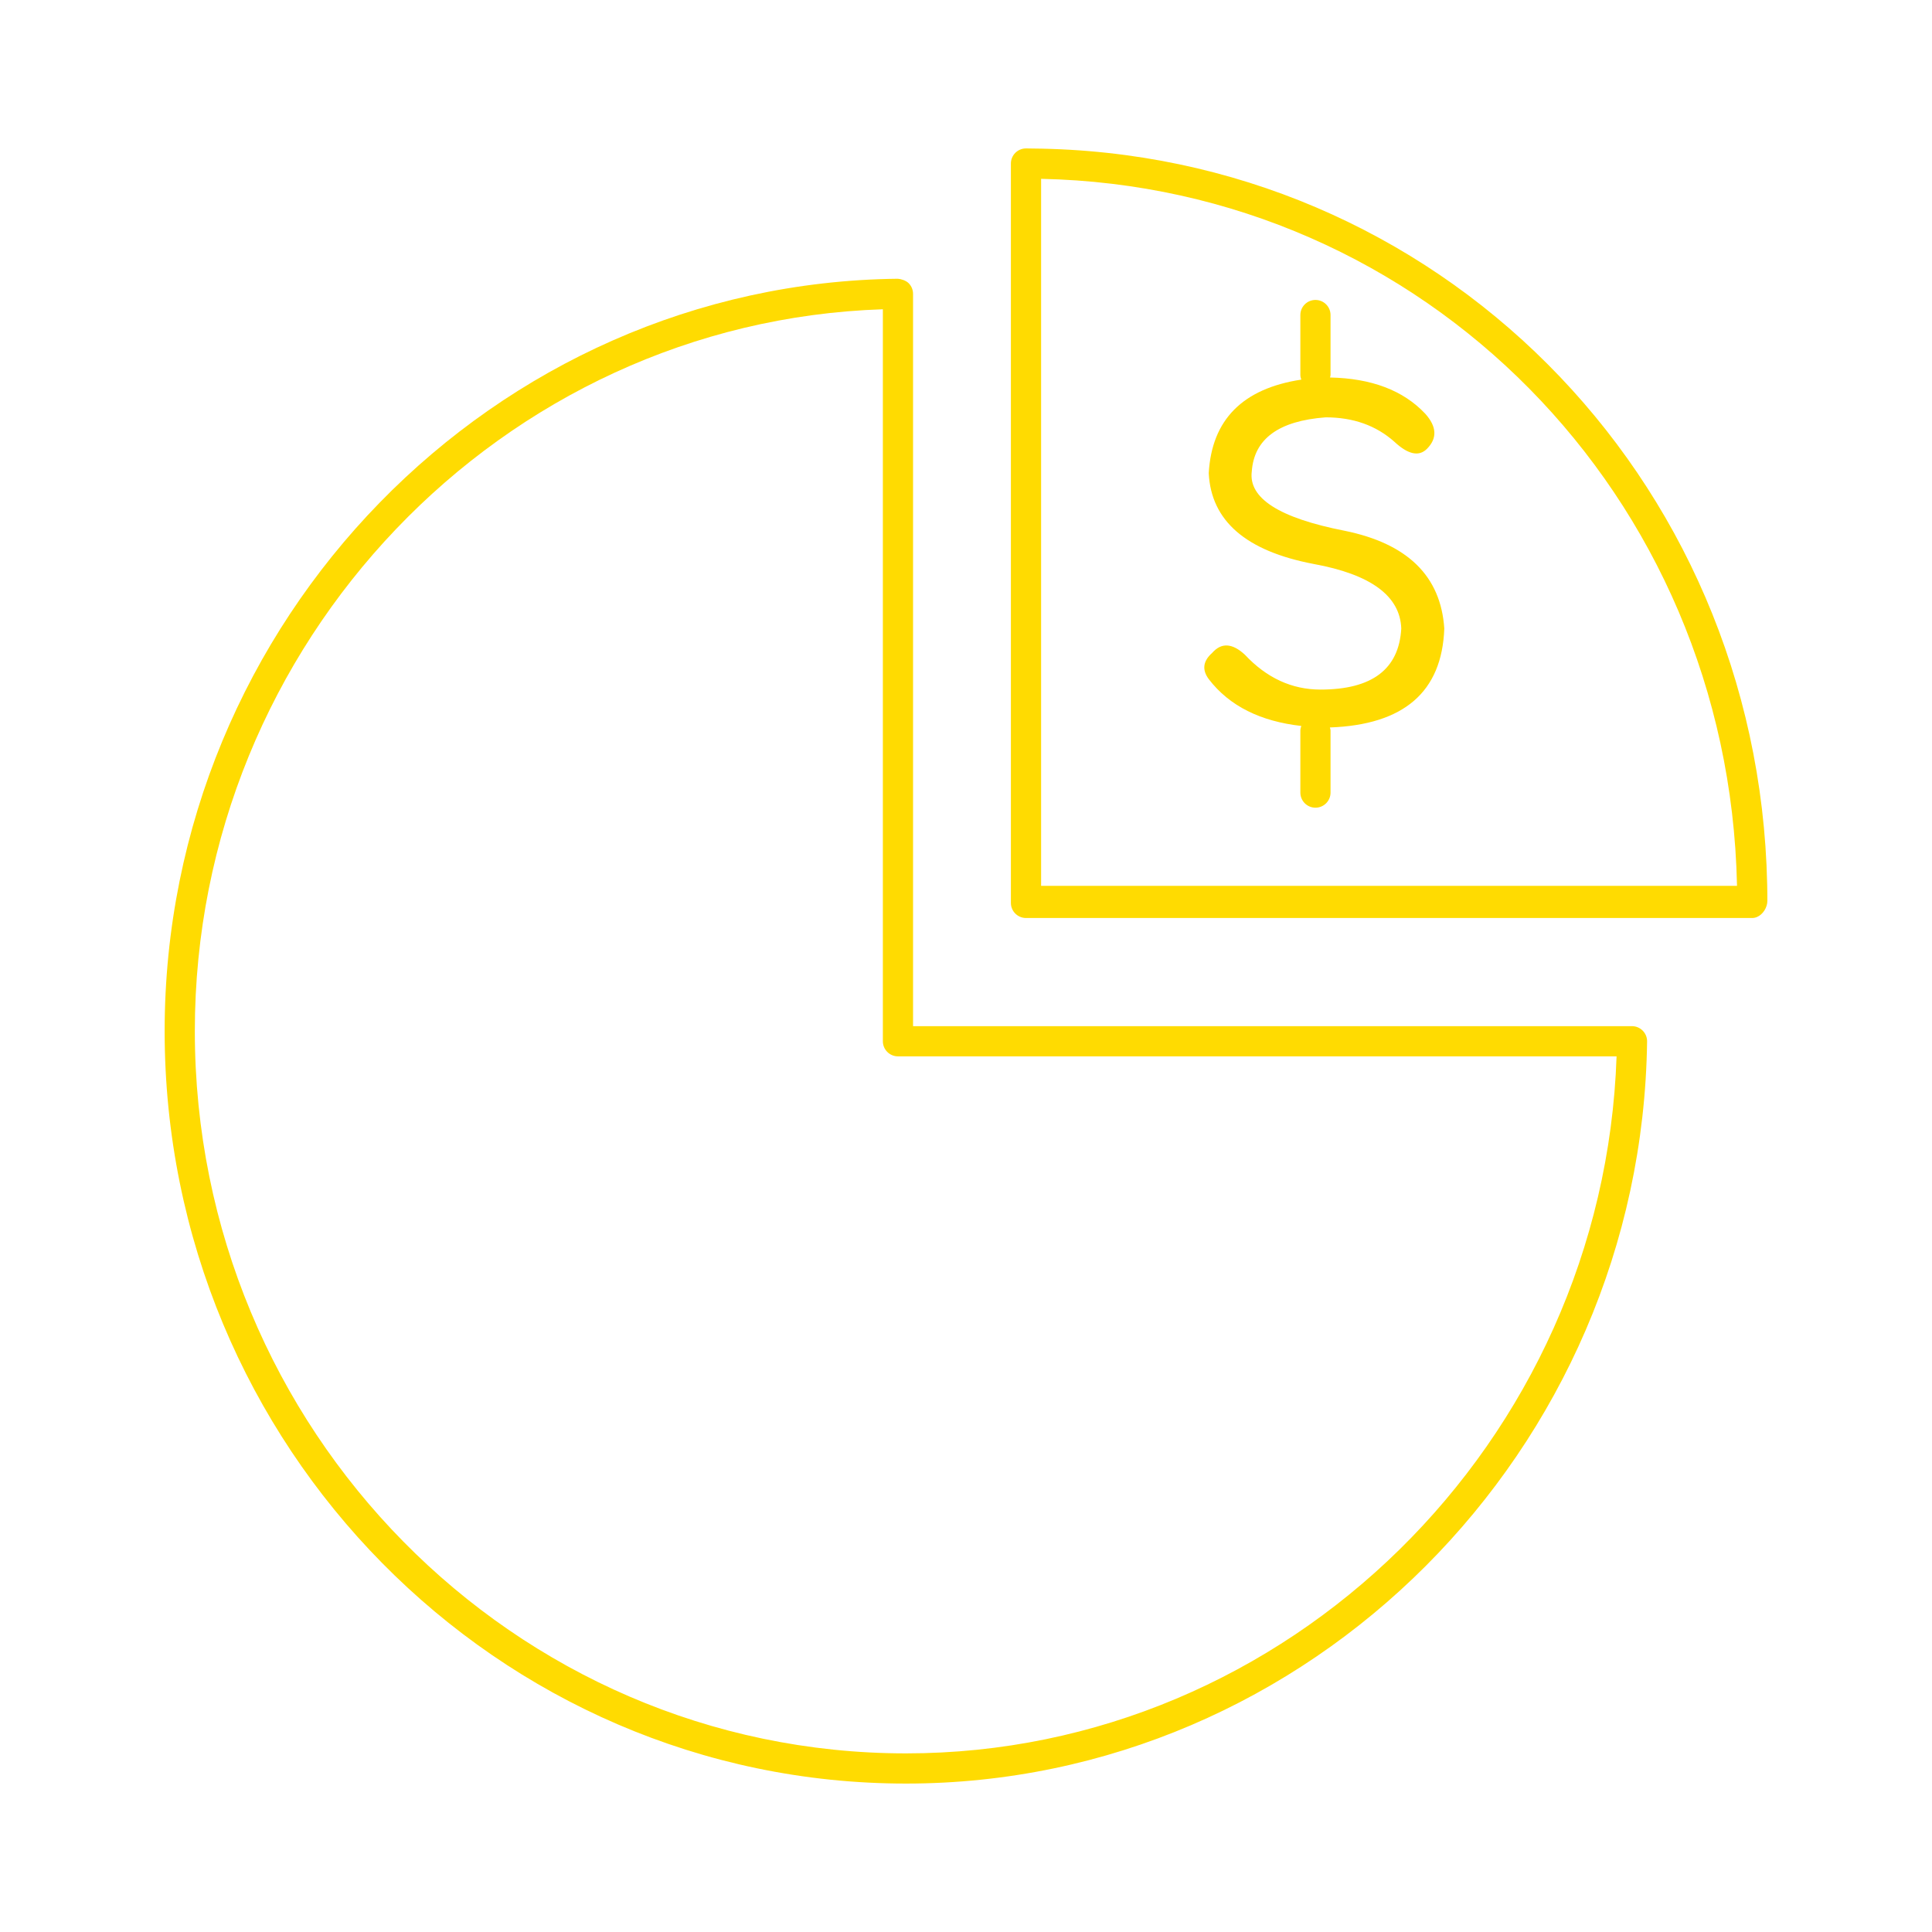
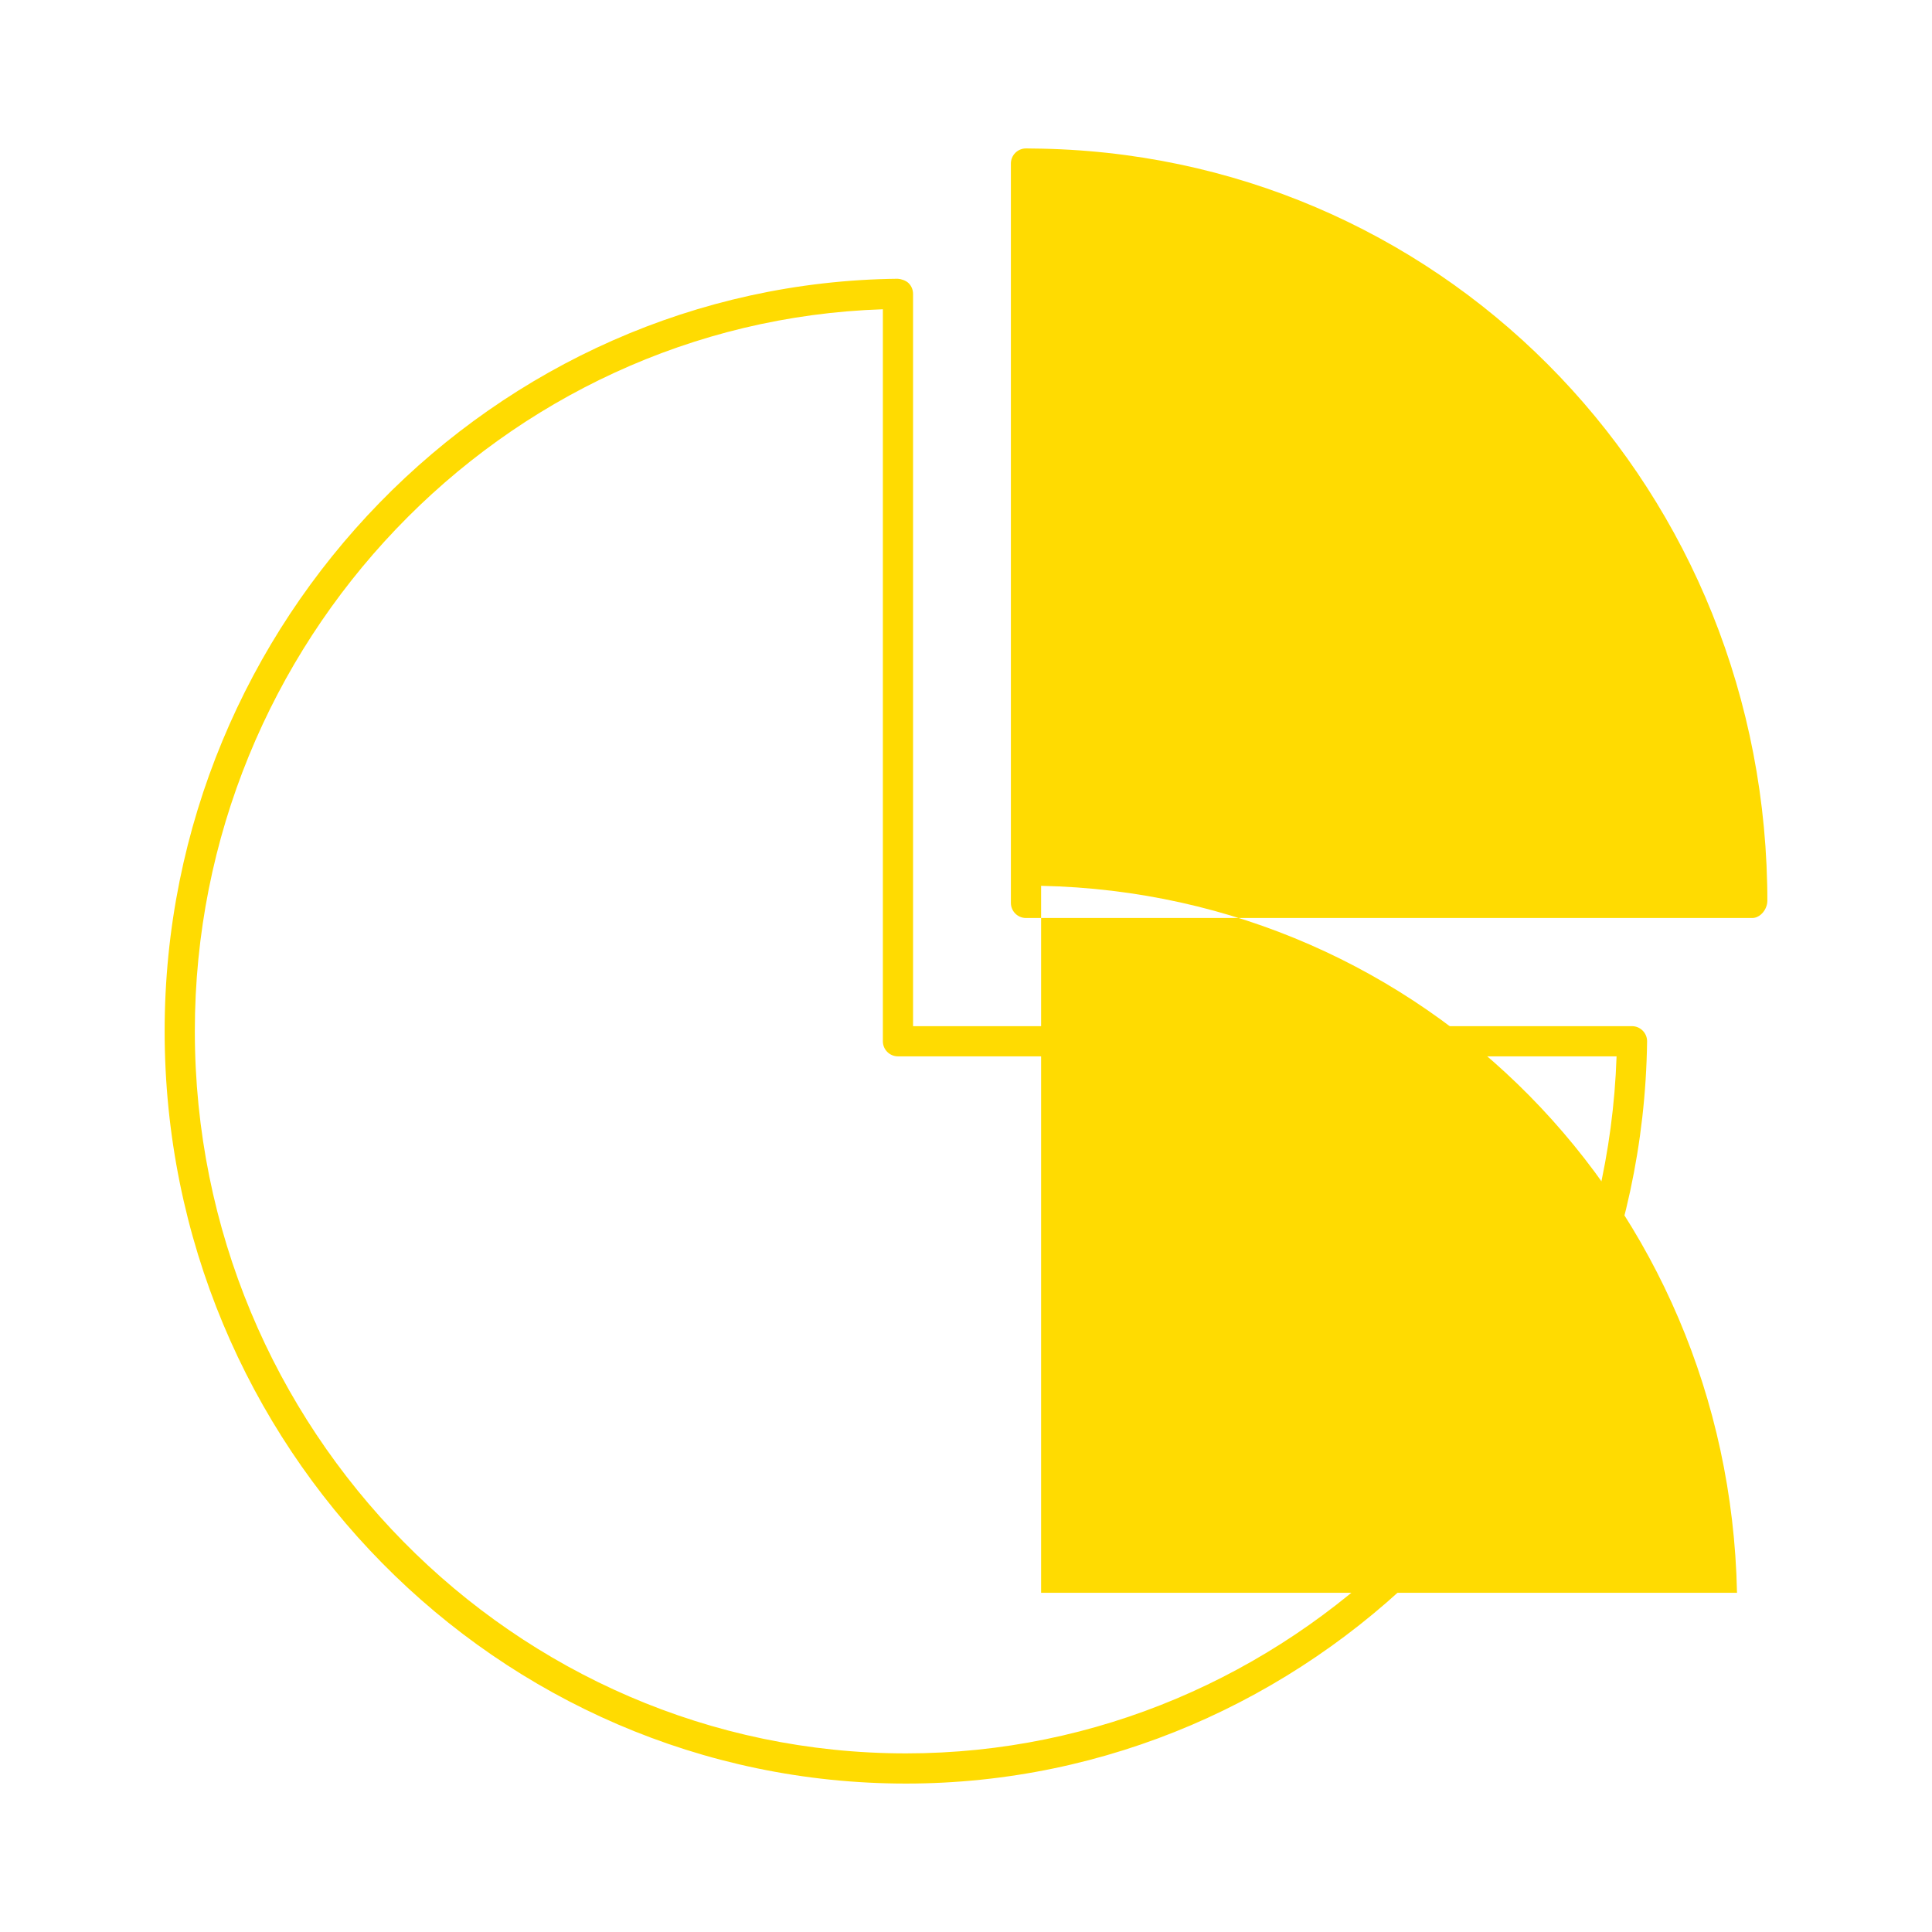
<svg xmlns="http://www.w3.org/2000/svg" width="64" height="64">
  <g>
    <title>background</title>
    <rect fill="none" id="canvas_background" height="402" width="582" y="-1" x="-1" />
  </g>
  <g>
    <title>Layer 1</title>
    <g id="svg_1">
      <path id="svg_2" d="m54.063,33.993l-23.817,0l0,-24.259c0,-0.134 -0.053,-0.262 -0.148,-0.355c-0.095,-0.094 -0.264,-0.14 -0.357,-0.145c-13.392,0.147 -24.287,11.328 -24.287,24.922c0,13.745 11.017,24.927 24.558,24.927c13.358,0 24.372,-11.028 24.55,-24.583c0.002,-0.134 -0.05,-0.263 -0.145,-0.358c-0.093,-0.095 -0.221,-0.149 -0.354,-0.149zm-24.051,24.09c-12.99,0 -23.558,-10.733 -23.558,-23.927c0,-12.878 10.178,-23.499 22.792,-23.911l0,24.248c0,0.276 0.224,0.5 0.5,0.5l23.805,0c-0.435,12.778 -10.891,23.09 -23.539,23.09z" fill="#FFDB01" />
-       <path id="svg_3" d="m58.54,29.296c-0.29,-13.557 -10.983,-24.264 -24.341,-24.376l-0.188,-0.003l-0.001,0c-0.005,0 -0.007,0 -0.009,0l-0.014,0c-0.276,0 -0.5,0.224 -0.5,0.5l0,24.493c0,0.276 0.224,0.5 0.5,0.5l24.056,0c0.222,0 0.411,-0.188 0.477,-0.405c0.017,-0.051 0.026,-0.105 0.026,-0.161c0.001,-0.185 -0.002,-0.366 -0.006,-0.548zm-24.052,0.048l0,-23.42c12.676,0.264 22.776,10.482 23.052,23.394c0,0.009 0.001,0.018 0.001,0.026l-23.053,0z" fill="#FFDB01" />
-       <path id="svg_4" d="m44.541,17.582c-2.163,-0.423 -3.188,-1.078 -3.074,-1.965c0.076,-1.079 0.891,-1.676 2.448,-1.792c0.911,0 1.67,0.269 2.276,0.809c0.455,0.424 0.816,0.501 1.082,0.231c0.342,-0.347 0.322,-0.732 -0.057,-1.157c-0.733,-0.781 -1.791,-1.175 -3.157,-1.203c0.005,-0.028 0.017,-0.054 0.017,-0.084l0,-1.985c0,-0.276 -0.224,-0.5 -0.5,-0.5s-0.5,0.224 -0.5,0.5l0,1.985c0,0.055 0.015,0.105 0.031,0.154c-1.941,0.296 -2.966,1.328 -3.066,3.099c0.078,1.581 1.234,2.582 3.475,3.008c1.897,0.346 2.865,1.06 2.903,2.139c-0.076,1.348 -0.969,2.022 -2.676,2.022c-0.949,0 -1.785,-0.385 -2.507,-1.157c-0.418,-0.385 -0.778,-0.405 -1.082,-0.057c-0.303,0.269 -0.342,0.558 -0.113,0.867c0.688,0.899 1.724,1.401 3.066,1.552c-0.017,0.05 -0.031,0.101 -0.031,0.156l0,2.052c0,0.276 0.224,0.5 0.5,0.5s0.5,-0.224 0.5,-0.5l0,-2.052c0,-0.038 -0.014,-0.071 -0.021,-0.106c2.442,-0.088 3.714,-1.171 3.789,-3.278c-0.115,-1.735 -1.215,-2.813 -3.303,-3.238z" fill="#FFDB01" />
+       <path id="svg_3" d="m58.54,29.296c-0.29,-13.557 -10.983,-24.264 -24.341,-24.376l-0.188,-0.003l-0.001,0c-0.005,0 -0.007,0 -0.009,0l-0.014,0c-0.276,0 -0.5,0.224 -0.5,0.5l0,24.493c0,0.276 0.224,0.5 0.5,0.5l24.056,0c0.222,0 0.411,-0.188 0.477,-0.405c0.017,-0.051 0.026,-0.105 0.026,-0.161c0.001,-0.185 -0.002,-0.366 -0.006,-0.548zm-24.052,0.048c12.676,0.264 22.776,10.482 23.052,23.394c0,0.009 0.001,0.018 0.001,0.026l-23.053,0z" fill="#FFDB01" />
    </g>
  </g>
</svg>